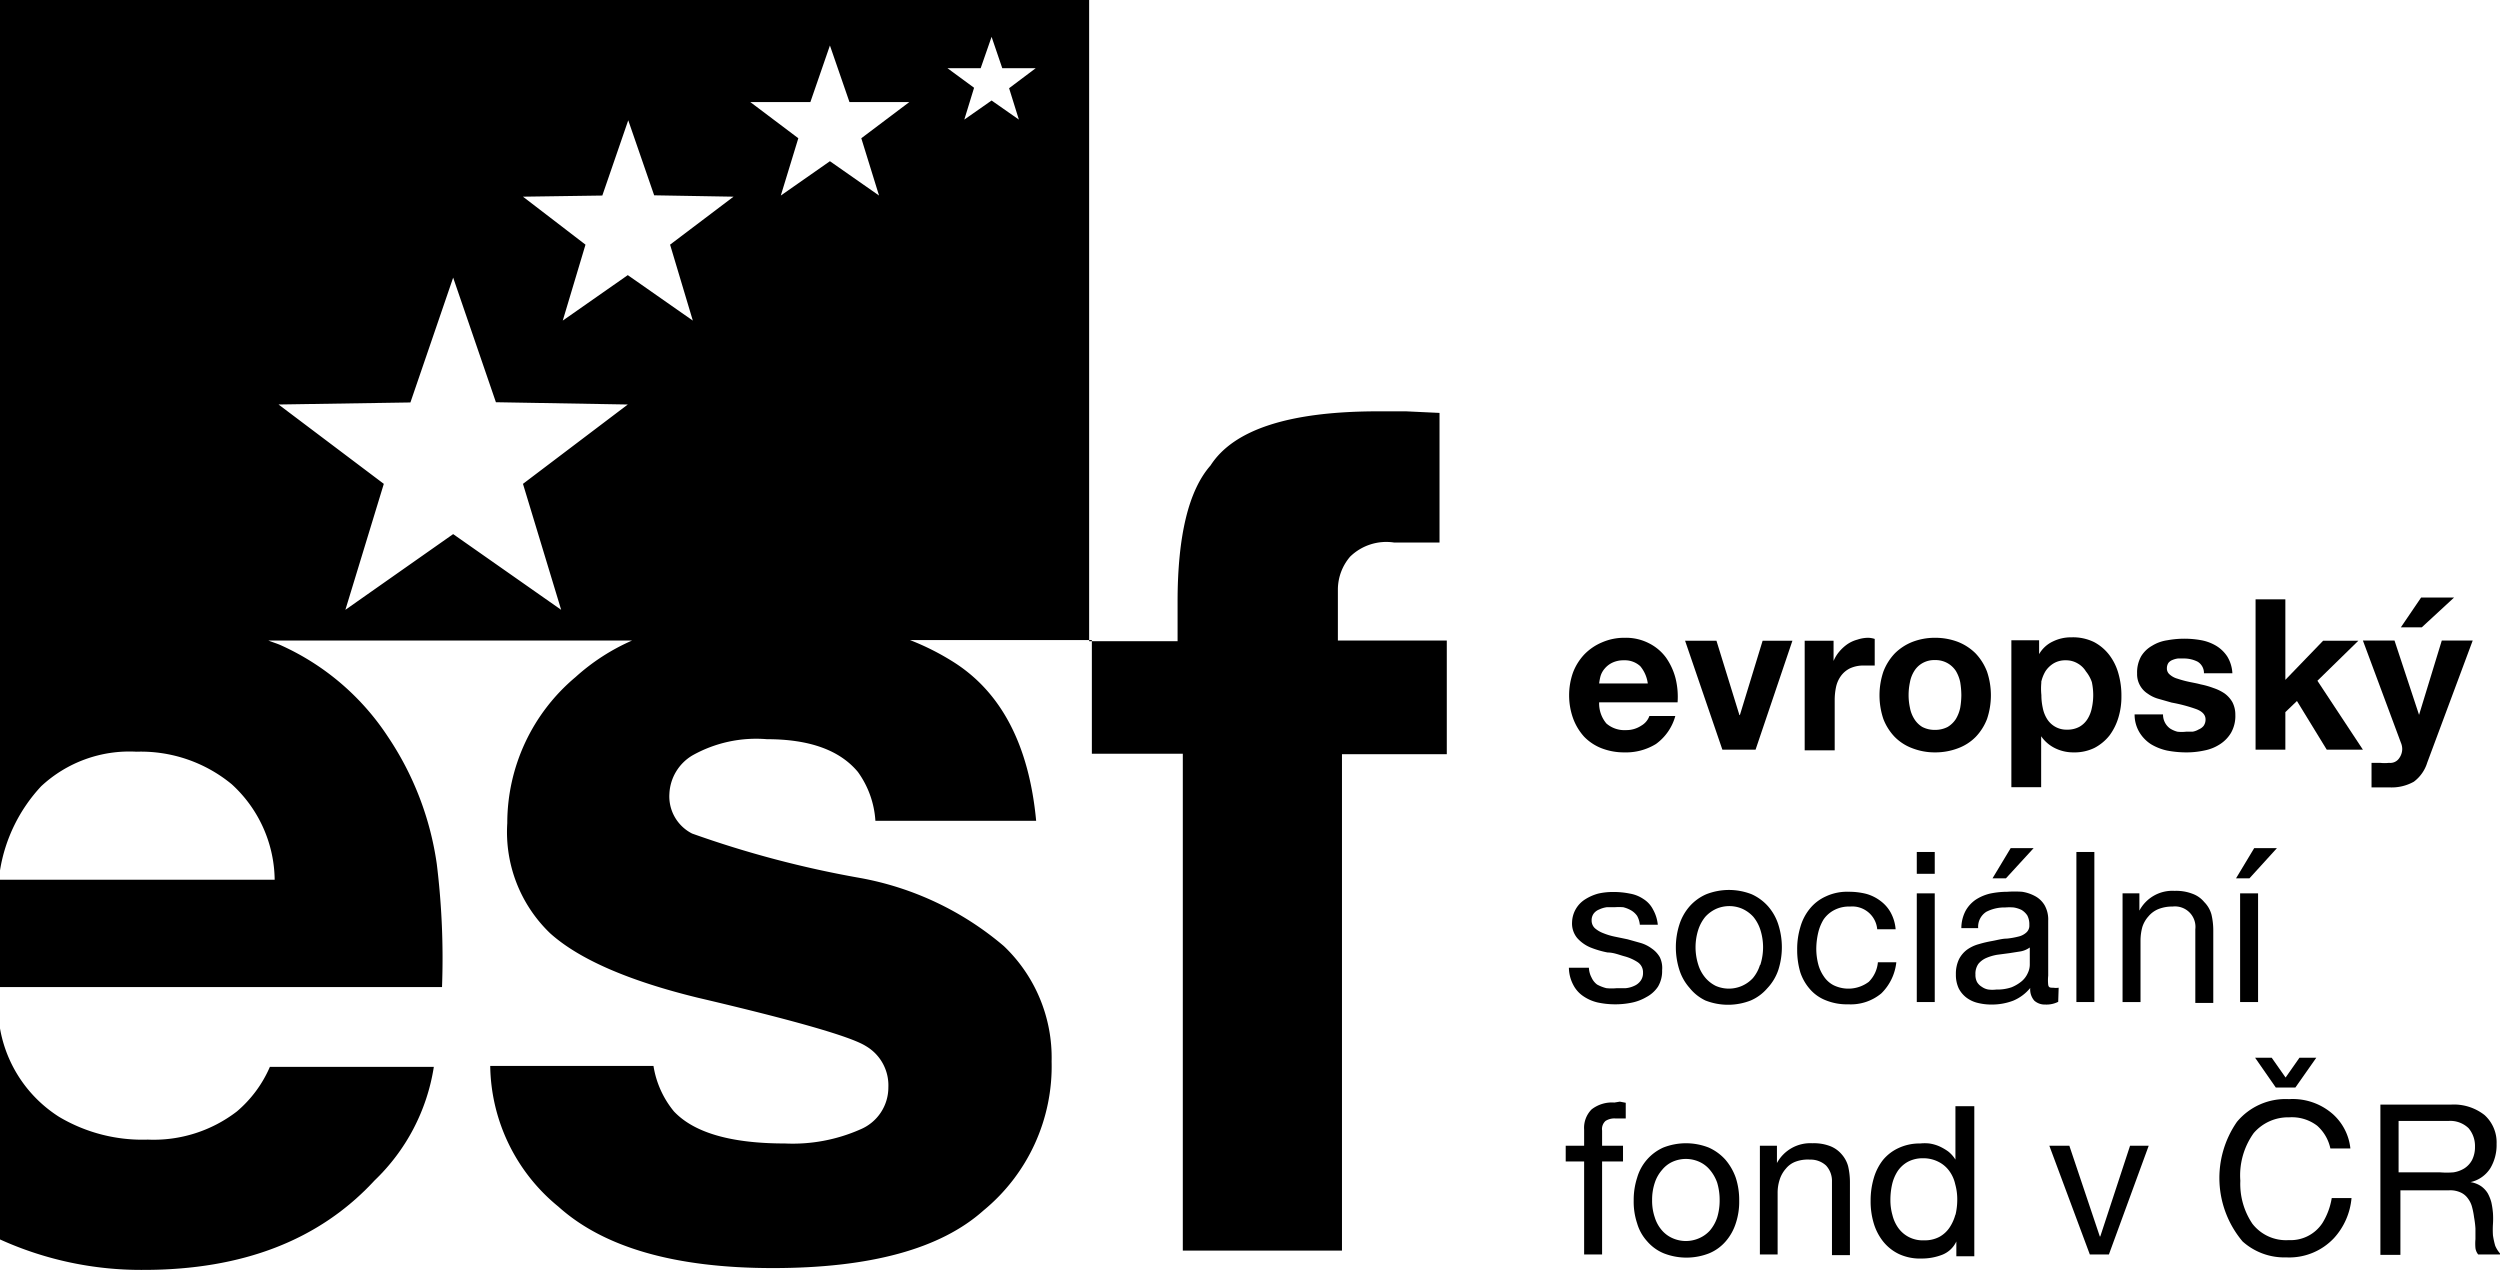
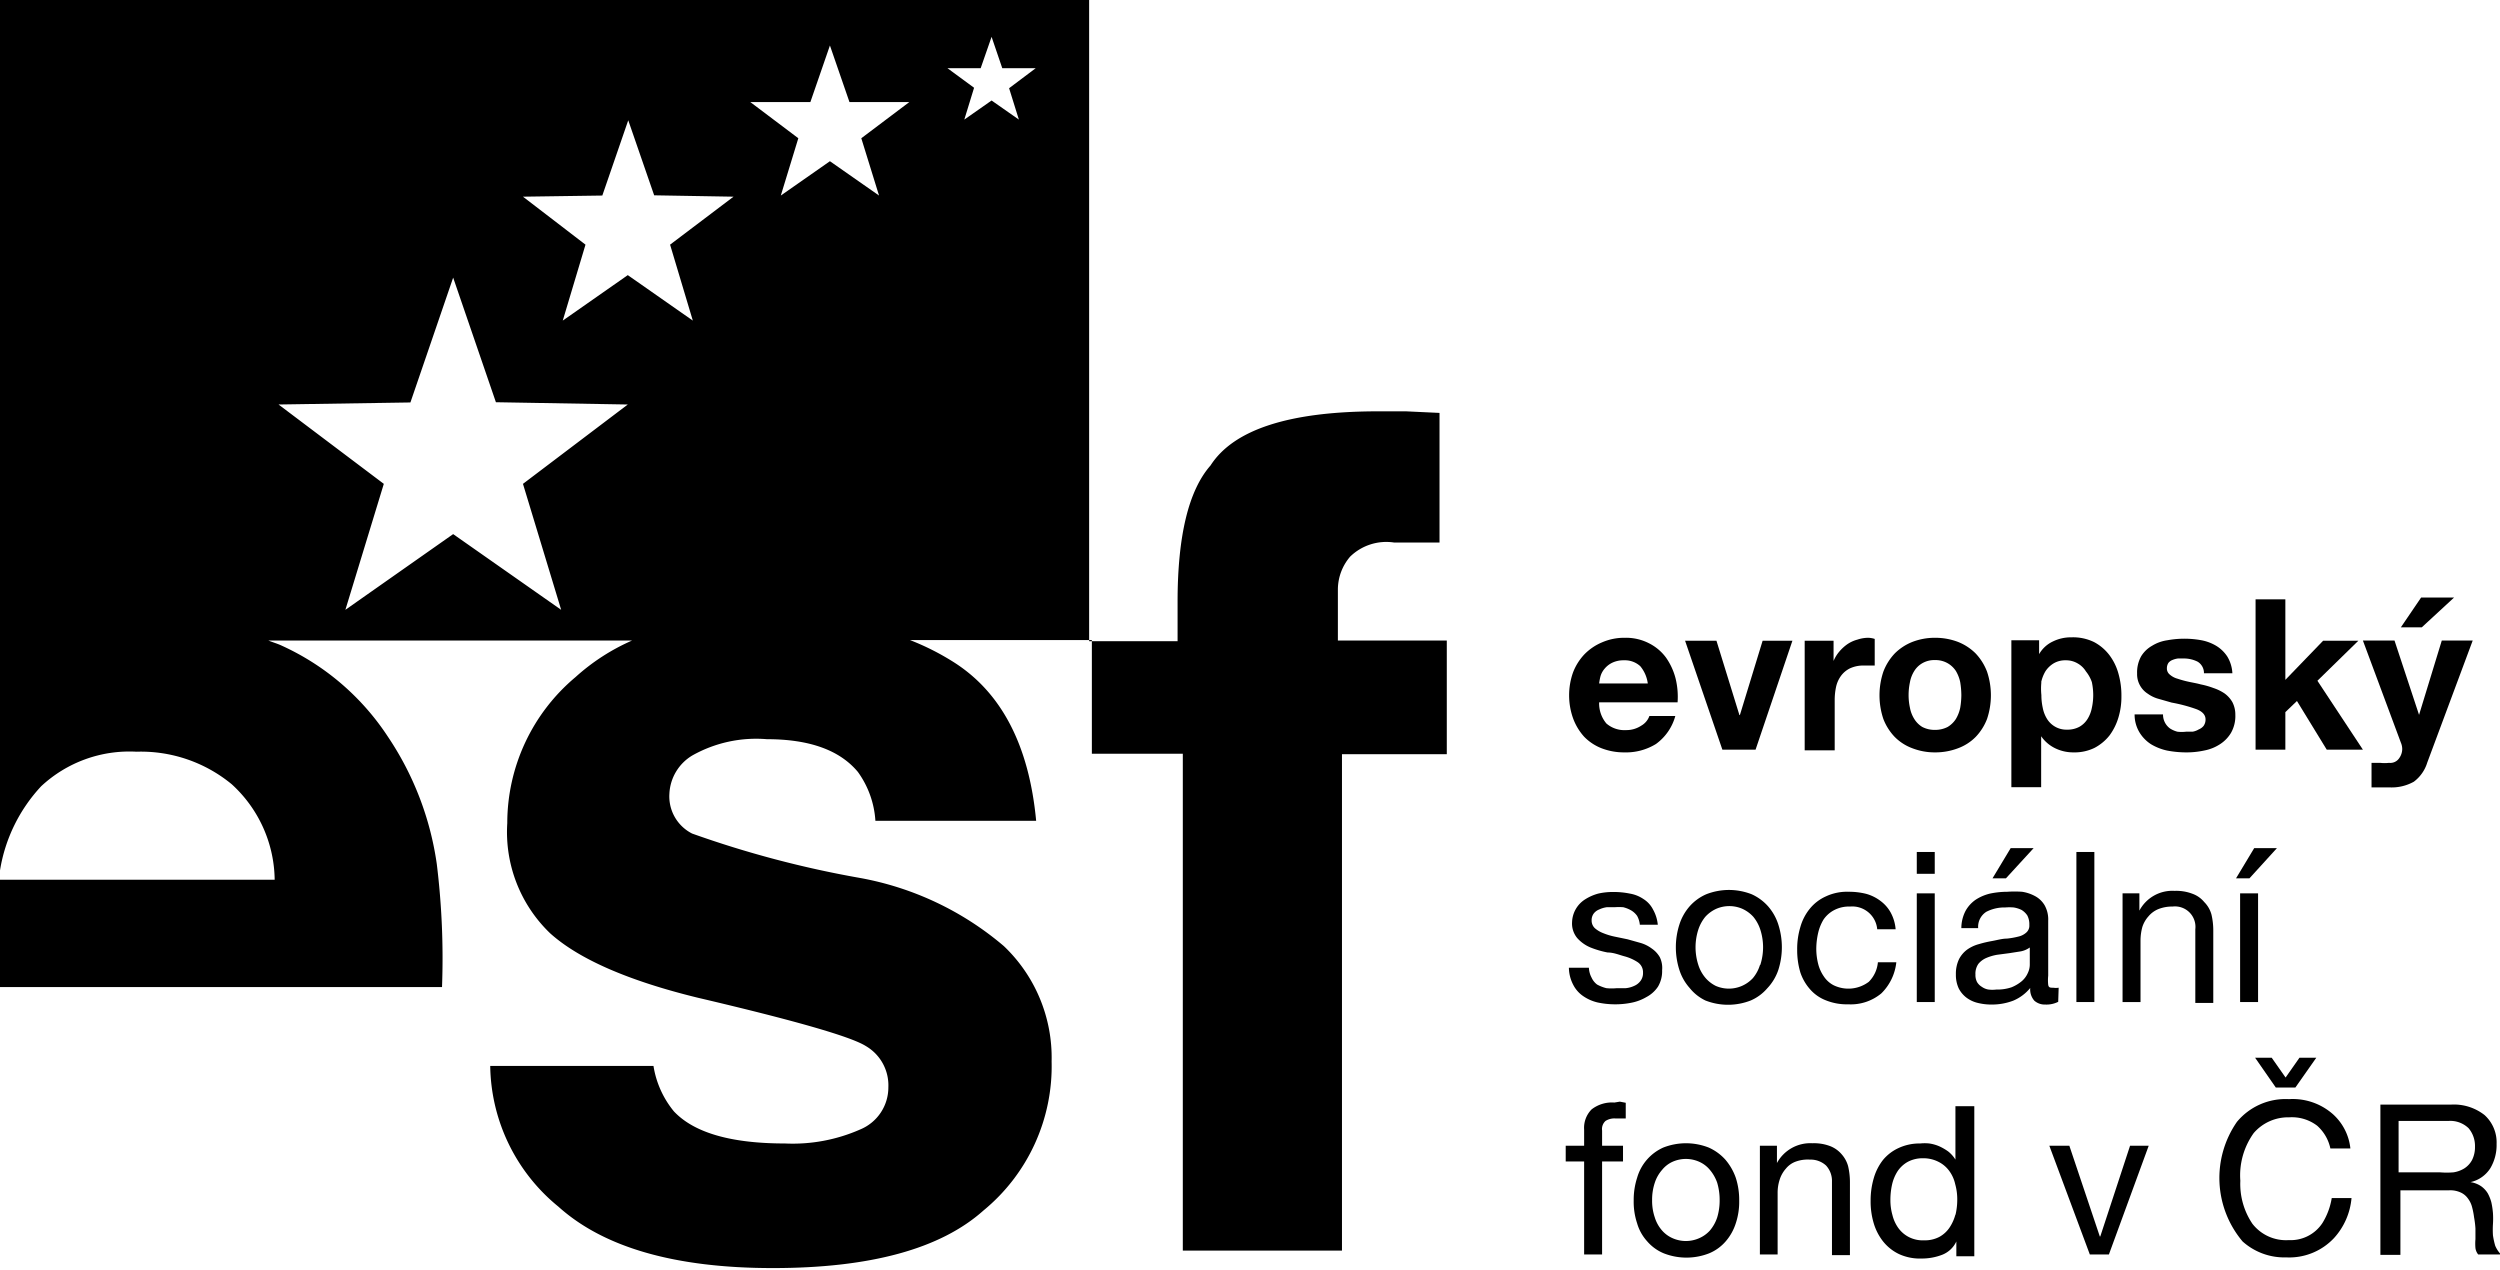
<svg xmlns="http://www.w3.org/2000/svg" id="Vrstva_1" data-name="Vrstva 1" viewBox="0 0 109.95 55.85">
  <title>esf</title>
  <path d="M58.84,25.93a2.23,2.23,0,0,1,.54-1.45,2.28,2.28,0,0,1,1.93-.62c.93,0,1.59,0,2,0V18.16l-1.48-.07c-.36,0-.77,0-1.21,0q-5.85,0-7.38,2.38-1.45,1.65-1.45,6V28.2H47.9V0H0V28.21H0V38.28a7.07,7.07,0,0,1,1.81-3.7A5.69,5.69,0,0,1,6,33.06a6.28,6.28,0,0,1,4.19,1.43,5.77,5.77,0,0,1,1.89,4.2H0v4.72H19.44A34,34,0,0,0,19.21,38a13.41,13.41,0,0,0-2.15-5.6,11.06,11.06,0,0,0-4.66-4c-.19-.09-.4-.15-.6-.23h16a9.19,9.19,0,0,0-2.49,1.61,8.38,8.38,0,0,0-3,6.42,6.17,6.17,0,0,0,1.89,4.85c1.26,1.13,3.42,2.08,6.49,2.83q6.39,1.5,7.38,2.12a2,2,0,0,1,1,1.82,2,2,0,0,1-1.23,1.85,7.36,7.36,0,0,1-3.32.62q-3.55,0-4.88-1.41a4.17,4.17,0,0,1-.9-2H21.56a8.12,8.12,0,0,0,3,6.19q3,2.7,9.43,2.7t9.26-2.53a8.21,8.21,0,0,0,3-6.56,6.77,6.77,0,0,0-2.1-5.07,13.45,13.45,0,0,0-6.34-3,45.42,45.42,0,0,1-7.37-1.95,1.83,1.83,0,0,1-1-1.75,2.07,2.07,0,0,1,1-1.68,5.72,5.72,0,0,1,3.29-.72c1.87,0,3.2.48,4,1.44a4.1,4.1,0,0,1,.77,2.15h7.07q-.47-5-3.66-7a11.13,11.13,0,0,0-1.89-.95h8v5h4V55h7V33.17h4.61v-5H58.84Zm-34.16.89-4.75-3.33-4.74,3.33,1.69-5.54-4.63-3.49,5.8-.09,1.88-5.49,1.88,5.48,5.8.1L23,21.28Zm.07-12.72,1-3.34L23,8.65l3.49-.05,1.14-3.31,1.14,3.3,3.49.06-2.79,2.11,1,3.34-2.86-2ZM38.66,8.6,36.5,7.09,34.34,8.6l.77-2.52L33,4.49l2.64,0L36.5,2l.86,2.49,2.63,0L37.88,6.08Zm6.15-3.34-1.2-.84-1.2.84.43-1.4L41.67,3l1.46,0,.48-1.38L44.08,3l1.47,0-1.17.88Z" transform="translate(0 0)" />
-   <path d="M10.42,48.88A6,6,0,0,1,6.5,50.12a7.17,7.17,0,0,1-3.9-1A5.78,5.78,0,0,1,0,45.23v9.28a15,15,0,0,0,6.32,1.34q6.52,0,10.15-3.93a8.78,8.78,0,0,0,2.61-5H11.87A5.35,5.35,0,0,1,10.42,48.88Z" transform="translate(0 0)" />
  <path d="M69.67,32.4a2.16,2.16,0,0,0,.77.51,2.73,2.73,0,0,0,1,.18,2.51,2.51,0,0,0,1.39-.37,2.25,2.25,0,0,0,.85-1.23H72.54a.79.79,0,0,1-.35.42,1.19,1.19,0,0,1-.68.2,1.21,1.21,0,0,1-.86-.29,1.37,1.37,0,0,1-.32-.93h3.45a3.38,3.38,0,0,0-.09-1.06,2.81,2.81,0,0,0-.42-.91,2.09,2.09,0,0,0-.75-.63,2.21,2.21,0,0,0-1.06-.24,2.43,2.43,0,0,0-1,.2,2.35,2.35,0,0,0-.78.53,2.41,2.41,0,0,0-.5.8,3,3,0,0,0-.17,1,3,3,0,0,0,.17,1A2.47,2.47,0,0,0,69.67,32.4Zm.72-2.66a.9.9,0,0,1,.18-.33,1,1,0,0,1,.33-.26,1.14,1.14,0,0,1,.52-.11,1,1,0,0,1,.72.26,1.49,1.49,0,0,1,.33.76H70.33A2.49,2.49,0,0,1,70.39,29.74Z" transform="translate(0 0)" />
  <polygon points="77.21 32.97 78.83 28.18 77.52 28.18 76.52 31.45 76.5 31.45 75.49 28.18 74.11 28.18 75.75 32.97 77.21 32.97" />
  <path d="M80.69,30.81a2.77,2.77,0,0,1,.06-.6,1.29,1.29,0,0,1,.22-.49,1.08,1.08,0,0,1,.4-.33,1.41,1.41,0,0,1,.61-.12h.25l.22,0V28.1a1,1,0,0,0-.28-.05,1.51,1.51,0,0,0-.48.08,1.46,1.46,0,0,0-.44.2,1.86,1.86,0,0,0-.36.33,1.55,1.55,0,0,0-.25.41h0v-.89H79.37V33h1.32Z" transform="translate(0 0)" />
  <path d="M83.33,32.41a2.13,2.13,0,0,0,.78.5,2.73,2.73,0,0,0,1,.18,2.8,2.8,0,0,0,1-.18,2.13,2.13,0,0,0,.78-.5,2.37,2.37,0,0,0,.5-.79,3.27,3.27,0,0,0,0-2.08,2.41,2.41,0,0,0-.5-.8,2.29,2.29,0,0,0-.78-.51,2.8,2.8,0,0,0-1-.18,2.73,2.73,0,0,0-1,.18,2.29,2.29,0,0,0-.78.51,2.41,2.41,0,0,0-.5.8,3.27,3.27,0,0,0,0,2.08A2.37,2.37,0,0,0,83.33,32.41ZM84,30a1.39,1.39,0,0,1,.19-.49,1,1,0,0,1,.35-.34,1.06,1.06,0,0,1,.56-.14,1.08,1.08,0,0,1,.56.14,1.07,1.07,0,0,1,.36.34,1.61,1.61,0,0,1,.19.49,3.66,3.66,0,0,1,.05.57,3.43,3.43,0,0,1-.05.56,1.61,1.61,0,0,1-.19.49,1.1,1.1,0,0,1-.36.35,1.19,1.19,0,0,1-.56.13,1.16,1.16,0,0,1-.56-.13,1.06,1.06,0,0,1-.35-.35,1.39,1.39,0,0,1-.19-.49,2.6,2.6,0,0,1-.06-.56A2.76,2.76,0,0,1,84,30Z" transform="translate(0 0)" />
  <path d="M89.77,32.38h0a1.59,1.59,0,0,0,.62.53,1.82,1.82,0,0,0,.81.18,2,2,0,0,0,.92-.2,2.07,2.07,0,0,0,.66-.55,2.54,2.54,0,0,0,.39-.79,3.1,3.1,0,0,0,.13-.92,3.51,3.51,0,0,0-.13-1,2.41,2.41,0,0,0-.4-.82,2.06,2.06,0,0,0-.67-.57,2.1,2.1,0,0,0-1-.21,1.79,1.79,0,0,0-.81.18,1.36,1.36,0,0,0-.61.56h0v-.61H88.46v6.46h1.31Zm0-2.37a1.61,1.61,0,0,1,.19-.49,1.14,1.14,0,0,1,.35-.34,1,1,0,0,1,.54-.14,1,1,0,0,1,.53.14,1,1,0,0,1,.36.35A1.53,1.53,0,0,1,92,30a2.76,2.76,0,0,1,.06.57,2.6,2.6,0,0,1-.06.56,1.43,1.43,0,0,1-.19.49,1,1,0,0,1-.35.34,1.08,1.08,0,0,1-.54.13,1,1,0,0,1-.89-.47,1.43,1.43,0,0,1-.19-.49,2.6,2.6,0,0,1-.06-.56A2.78,2.78,0,0,1,89.78,30Z" transform="translate(0 0)" />
  <path d="M96.7,32.08a.79.79,0,0,1-.27.1l-.29,0a1.58,1.58,0,0,1-.38,0,1.15,1.15,0,0,1-.32-.14.75.75,0,0,1-.31-.62H93.88a1.51,1.51,0,0,0,.22.8,1.62,1.62,0,0,0,.5.51,2.34,2.34,0,0,0,.71.28,4.47,4.47,0,0,0,.82.08,3.62,3.62,0,0,0,.8-.08,1.92,1.92,0,0,0,.69-.27,1.52,1.52,0,0,0,.5-.51,1.49,1.49,0,0,0,.19-.79,1.19,1.19,0,0,0-.13-.56,1.24,1.24,0,0,0-.34-.38,2,2,0,0,0-.49-.24,3.58,3.58,0,0,0-.56-.16c-.18-.05-.37-.08-.55-.12a4.49,4.49,0,0,1-.47-.13.85.85,0,0,1-.34-.18.34.34,0,0,1-.13-.28.43.43,0,0,1,.07-.24.43.43,0,0,1,.19-.13.86.86,0,0,1,.23-.06l.24,0a1.35,1.35,0,0,1,.62.14.58.58,0,0,1,.28.51h1.25a1.57,1.57,0,0,0-.22-.73,1.54,1.54,0,0,0-.48-.47,2,2,0,0,0-.65-.25,4.16,4.16,0,0,0-1.52,0,1.73,1.73,0,0,0-.66.24,1.32,1.32,0,0,0-.48.46,1.45,1.45,0,0,0-.18.76,1,1,0,0,0,.13.53,1,1,0,0,0,.34.36,1.48,1.48,0,0,0,.49.23l.56.16a6.84,6.84,0,0,1,1.09.29c.26.1.4.25.4.45a.48.48,0,0,1-.09.29A.53.53,0,0,1,96.7,32.08Z" transform="translate(0 0)" />
  <polygon points="103.72 28.18 102.17 28.18 100.51 29.9 100.51 26.36 99.2 26.36 99.2 32.97 100.51 32.97 100.51 31.32 101.02 30.83 102.33 32.97 103.92 32.97 101.92 29.94 103.72 28.18" />
  <path d="M105.07,33.55a1.7,1.7,0,0,1-.39,0l-.38,0v1.08l.4,0,.4,0a2,2,0,0,0,1.06-.25,1.65,1.65,0,0,0,.59-.84l2-5.37h-1.36l-1,3.27h0l-1.08-3.27h-1.39l1.67,4.49a.72.72,0,0,1,.06.29.7.7,0,0,1-.13.39A.47.47,0,0,1,105.07,33.55Z" transform="translate(0 0)" />
  <polygon points="107.93 26.28 106.48 26.28 105.59 27.59 106.51 27.59 107.93 26.28" />
  <path d="M72.92,43.39a1.33,1.33,0,0,0,.18-.72A1.09,1.09,0,0,0,73,42.1a1.16,1.16,0,0,0-.35-.38,1.56,1.56,0,0,0-.5-.25l-.57-.16L71,41.19a2.84,2.84,0,0,1-.49-.15,1.21,1.21,0,0,1-.37-.22.46.46,0,0,1-.14-.34.49.49,0,0,1,.09-.3.55.55,0,0,1,.24-.18,1.15,1.15,0,0,1,.33-.1l.35,0a2.33,2.33,0,0,1,.38,0,1.35,1.35,0,0,1,.35.14.85.85,0,0,1,.26.24,1,1,0,0,1,.12.39h.79A1.7,1.7,0,0,0,72.7,40a1.17,1.17,0,0,0-.42-.46,1.52,1.52,0,0,0-.6-.24,3.54,3.54,0,0,0-.75-.07,2.85,2.85,0,0,0-.64.07,2.1,2.1,0,0,0-.57.25,1.23,1.23,0,0,0-.58,1,1,1,0,0,0,.23.71,1.61,1.61,0,0,0,.58.41,4.11,4.11,0,0,0,.75.22c.27,0,.52.11.75.17a2,2,0,0,1,.58.26.53.53,0,0,1,.23.46.57.57,0,0,1-.11.36.67.67,0,0,1-.28.22,1.13,1.13,0,0,1-.37.1l-.39,0a2.32,2.32,0,0,1-.46,0,1.67,1.67,0,0,1-.41-.16A.78.78,0,0,1,70,43a1,1,0,0,1-.12-.44H69a1.66,1.66,0,0,0,.19.75,1.34,1.34,0,0,0,.44.5,1.86,1.86,0,0,0,.64.28,3.67,3.67,0,0,0,.75.08,3.61,3.61,0,0,0,.73-.07,2.1,2.1,0,0,0,.66-.25A1.38,1.38,0,0,0,72.92,43.39Z" transform="translate(0 0)" />
  <path d="M78.21,42.66a3.28,3.28,0,0,0,0-2,2.25,2.25,0,0,0-.45-.8,2.14,2.14,0,0,0-.72-.53,2.73,2.73,0,0,0-2,0,2.09,2.09,0,0,0-.73.53,2.25,2.25,0,0,0-.45.8,3.28,3.28,0,0,0,0,2,2.2,2.2,0,0,0,.45.79A2,2,0,0,0,75,44a2.73,2.73,0,0,0,2,0,2,2,0,0,0,.72-.53A2.2,2.2,0,0,0,78.21,42.66Zm-.81-.21a1.64,1.64,0,0,1-.31.57,1.45,1.45,0,0,1-.48.34,1.44,1.44,0,0,1-1.15,0A1.45,1.45,0,0,1,75,43a1.64,1.64,0,0,1-.31-.57,2.53,2.53,0,0,1,0-1.54,1.74,1.74,0,0,1,.31-.57,1.48,1.48,0,0,1,.48-.35,1.44,1.44,0,0,1,1.15,0,1.48,1.48,0,0,1,.48.35,1.74,1.74,0,0,1,.31.57,2.53,2.53,0,0,1,0,1.54Z" transform="translate(0 0)" />
  <path d="M79.59,43.49a1.77,1.77,0,0,0,.7.5,2.47,2.47,0,0,0,1,.18,2.1,2.1,0,0,0,1.45-.48,2.25,2.25,0,0,0,.66-1.37h-.81a1.39,1.39,0,0,1-.4.86,1.49,1.49,0,0,1-1.55.15,1.15,1.15,0,0,1-.43-.39,1.68,1.68,0,0,1-.25-.56,2.74,2.74,0,0,1-.08-.64,3.19,3.19,0,0,1,.08-.7,2,2,0,0,1,.24-.6,1.3,1.3,0,0,1,.46-.41,1.41,1.41,0,0,1,.71-.16,1.1,1.1,0,0,1,1.19,1h.81a1.84,1.84,0,0,0-.22-.74,1.59,1.59,0,0,0-.45-.51,1.86,1.86,0,0,0-.63-.31,3.1,3.1,0,0,0-.76-.09,2.19,2.19,0,0,0-1,.2,1.92,1.92,0,0,0-.71.54,2.23,2.23,0,0,0-.42.81,3.33,3.33,0,0,0-.14,1,3.41,3.41,0,0,0,.14,1A2.14,2.14,0,0,0,79.59,43.49Z" transform="translate(0 0)" />
  <rect x="84.3" y="37.47" width="0.79" height="0.96" />
  <rect x="84.3" y="39.29" width="0.79" height="4.78" />
  <polygon points="89.44 37.3 88.43 37.3 87.63 38.63 88.22 38.63 89.44 37.3" />
  <path d="M90.54,43.44a.8.8,0,0,1-.24,0c-.13,0-.2,0-.22-.13a1.9,1.9,0,0,1,0-.4V40.49a1.27,1.27,0,0,0-.16-.68,1.08,1.08,0,0,0-.42-.4,1.74,1.74,0,0,0-.57-.19,4.73,4.73,0,0,0-.65,0,3.77,3.77,0,0,0-.76.08,2,2,0,0,0-.63.27,1.44,1.44,0,0,0-.45.5,1.66,1.66,0,0,0-.18.75H87a.78.78,0,0,1,.36-.72,1.73,1.73,0,0,1,.83-.19,2.31,2.31,0,0,1,.37,0,1.2,1.2,0,0,1,.35.11.82.82,0,0,1,.25.24.84.84,0,0,1,.09.42.4.4,0,0,1-.13.33.77.77,0,0,1-.35.18,3.35,3.35,0,0,1-.51.09c-.2,0-.4.06-.62.1s-.4.08-.6.14a1.64,1.64,0,0,0-.52.24,1.22,1.22,0,0,0-.36.42,1.48,1.48,0,0,0-.14.67,1.41,1.41,0,0,0,.12.61,1.19,1.19,0,0,0,.35.42,1.35,1.35,0,0,0,.5.23,2.48,2.48,0,0,0,.61.07,2.62,2.62,0,0,0,.94-.17,1.92,1.92,0,0,0,.75-.56.75.75,0,0,0,.18.56.69.69,0,0,0,.48.17,1.15,1.15,0,0,0,.57-.12Zm-1.27-1a.87.87,0,0,1-.09.36,1,1,0,0,1-.26.35,1.73,1.73,0,0,1-.45.27,1.93,1.93,0,0,1-.67.1,1.39,1.39,0,0,1-.35,0,.69.69,0,0,1-.29-.12.6.6,0,0,1-.21-.21.67.67,0,0,1-.07-.33.75.75,0,0,1,.13-.47.92.92,0,0,1,.35-.26,2.09,2.09,0,0,1,.48-.14l.53-.07.51-.08a1,1,0,0,0,.39-.17Z" transform="translate(0 0)" />
  <rect x="91.32" y="37.47" width="0.79" height="6.6" />
  <path d="M96.94,39.67a1.19,1.19,0,0,0-.51-.36,2,2,0,0,0-.79-.13,1.64,1.64,0,0,0-1.55.87h0v-.76h-.74v4.78h.79v-2.7a2.29,2.29,0,0,1,.08-.6,1.29,1.29,0,0,1,.27-.47,1.12,1.12,0,0,1,.44-.32,1.64,1.64,0,0,1,.62-.11.9.9,0,0,1,1,1v3.24h.79V40.92a3.06,3.06,0,0,0-.08-.7A1.24,1.24,0,0,0,96.94,39.67Z" transform="translate(0 0)" />
  <polygon points="100.14 37.3 99.14 37.3 98.34 38.63 98.93 38.63 100.14 37.3" />
  <rect x="98.52" y="39.29" width="0.79" height="4.78" />
  <path d="M71,48.49a1.46,1.46,0,0,0-1,.3,1.15,1.15,0,0,0-.33.89v.71h-.81v.69h.81v4.09h.79V51.08h.92v-.69h-.92v-.67a.48.48,0,0,1,.15-.42.72.72,0,0,1,.44-.11h.22l.23,0v-.69l-.26-.05Z" transform="translate(0 0)" />
  <path d="M75.88,51a2.18,2.18,0,0,0-.73-.53,2.73,2.73,0,0,0-2,0A2.08,2.08,0,0,0,72,51.8a3.16,3.16,0,0,0-.15,1,3,3,0,0,0,.15,1,2,2,0,0,0,.44.79,1.94,1.94,0,0,0,.73.53,2.73,2.73,0,0,0,2,0,1.94,1.94,0,0,0,.73-.53,2.25,2.25,0,0,0,.44-.79,3,3,0,0,0,.15-1,3.16,3.16,0,0,0-.15-1A2.49,2.49,0,0,0,75.88,51Zm-.36,2.55a1.73,1.73,0,0,1-.32.57,1.36,1.36,0,0,1-.48.34,1.44,1.44,0,0,1-1.15,0,1.32,1.32,0,0,1-.47-.34,1.57,1.57,0,0,1-.32-.57,2.26,2.26,0,0,1-.12-.77,2.35,2.35,0,0,1,.12-.77,1.61,1.61,0,0,1,.32-.56,1.26,1.26,0,0,1,.47-.36,1.44,1.44,0,0,1,1.15,0,1.29,1.29,0,0,1,.48.36,1.79,1.79,0,0,1,.32.56,2.65,2.65,0,0,1,.11.77A2.55,2.55,0,0,1,75.52,53.55Z" transform="translate(0 0)" />
  <path d="M81,50.77a1.27,1.27,0,0,0-.5-.36,2,2,0,0,0-.79-.13,1.67,1.67,0,0,0-1.56.87h0v-.76H77.4v4.78h.78v-2.7a1.87,1.87,0,0,1,.09-.59,1.33,1.33,0,0,1,.27-.48,1,1,0,0,1,.43-.31A1.54,1.54,0,0,1,79.6,51a1,1,0,0,1,.71.26,1,1,0,0,1,.26.71v3.23h.79V52a3.08,3.08,0,0,0-.08-.71A1.31,1.31,0,0,0,81,50.77Z" transform="translate(0 0)" />
  <path d="M86,51h0a1.38,1.38,0,0,0-.32-.36,2.3,2.3,0,0,0-.4-.23,1.73,1.73,0,0,0-.43-.12,1.87,1.87,0,0,0-.4,0,2.18,2.18,0,0,0-.95.2,1.93,1.93,0,0,0-.69.53,2.36,2.36,0,0,0-.4.79,3.45,3.45,0,0,0-.14,1,3.32,3.32,0,0,0,.14,1,2.38,2.38,0,0,0,.41.79,2,2,0,0,0,.69.55,2.19,2.19,0,0,0,1,.2,2.47,2.47,0,0,0,.92-.17,1.15,1.15,0,0,0,.61-.58h0v.65h.79v-6.6H86Zm0,2.41a1.91,1.91,0,0,1-.26.58,1.28,1.28,0,0,1-.45.41,1.38,1.38,0,0,1-.67.15,1.34,1.34,0,0,1-.66-.14,1.31,1.31,0,0,1-.47-.4,1.64,1.64,0,0,1-.26-.57,2.37,2.37,0,0,1-.09-.65,3.08,3.08,0,0,1,.07-.68,1.83,1.83,0,0,1,.24-.59,1.3,1.3,0,0,1,.45-.42,1.38,1.38,0,0,1,.67-.16,1.46,1.46,0,0,1,.69.16,1.31,1.31,0,0,1,.47.4,1.54,1.54,0,0,1,.26.58,2.46,2.46,0,0,1,.09.67A2.91,2.91,0,0,1,86,53.44Z" transform="translate(0 0)" />
  <polygon points="92.37 54.38 92.35 54.38 91.01 50.39 90.13 50.39 91.91 55.17 92.75 55.17 94.5 50.39 93.68 50.39 92.37 54.38" />
  <path d="M102.14,53.79a1.67,1.67,0,0,1-1.48.75,1.87,1.87,0,0,1-1.6-.72,3.13,3.13,0,0,1-.53-1.89,3.19,3.19,0,0,1,.59-2.1,2,2,0,0,1,1.56-.69,1.83,1.83,0,0,1,1.23.37,1.85,1.85,0,0,1,.58,1h.88A2.36,2.36,0,0,0,102.6,49a2.67,2.67,0,0,0-1.93-.66,2.78,2.78,0,0,0-2.29,1,4.33,4.33,0,0,0,.25,5.26,2.75,2.75,0,0,0,1.92.7,2.7,2.7,0,0,0,2.1-.85,3,3,0,0,0,.77-1.76h-.87A3,3,0,0,1,102.14,53.79Z" transform="translate(0 0)" />
  <polygon points="100.95 47.83 101.87 46.52 101.13 46.52 100.52 47.39 99.91 46.52 99.18 46.52 100.09 47.83 100.95 47.83" />
  <path d="M109.74,54.79a3.41,3.41,0,0,1-.1-.46,4.07,4.07,0,0,1,0-.49,3.91,3.91,0,0,0,0-.49,3.54,3.54,0,0,0-.07-.47,1.76,1.76,0,0,0-.16-.4,1.06,1.06,0,0,0-.29-.31,1.13,1.13,0,0,0-.47-.18v0a1.39,1.39,0,0,0,.88-.62,2,2,0,0,0,.27-1.06,1.62,1.62,0,0,0-.53-1.27,2.18,2.18,0,0,0-1.47-.46h-3.11v6.61h.88V52.35h2.14a1.09,1.09,0,0,1,.52.1.79.79,0,0,1,.31.26,1.06,1.06,0,0,1,.18.37,3.4,3.4,0,0,1,.09.46,4.1,4.1,0,0,1,.06.49c0,.17,0,.32,0,.47a2.23,2.23,0,0,0,0,.39.56.56,0,0,0,.12.28h1A1.28,1.28,0,0,1,109.74,54.79Zm-1.35-3.41a1.25,1.25,0,0,1-.49.18,3.58,3.58,0,0,1-.58,0h-1.83V49.3h2.18a1.16,1.16,0,0,1,.9.32,1.21,1.21,0,0,1,.28.81,1.26,1.26,0,0,1-.13.59A1,1,0,0,1,108.39,51.38Z" transform="translate(0 0)" />
</svg>